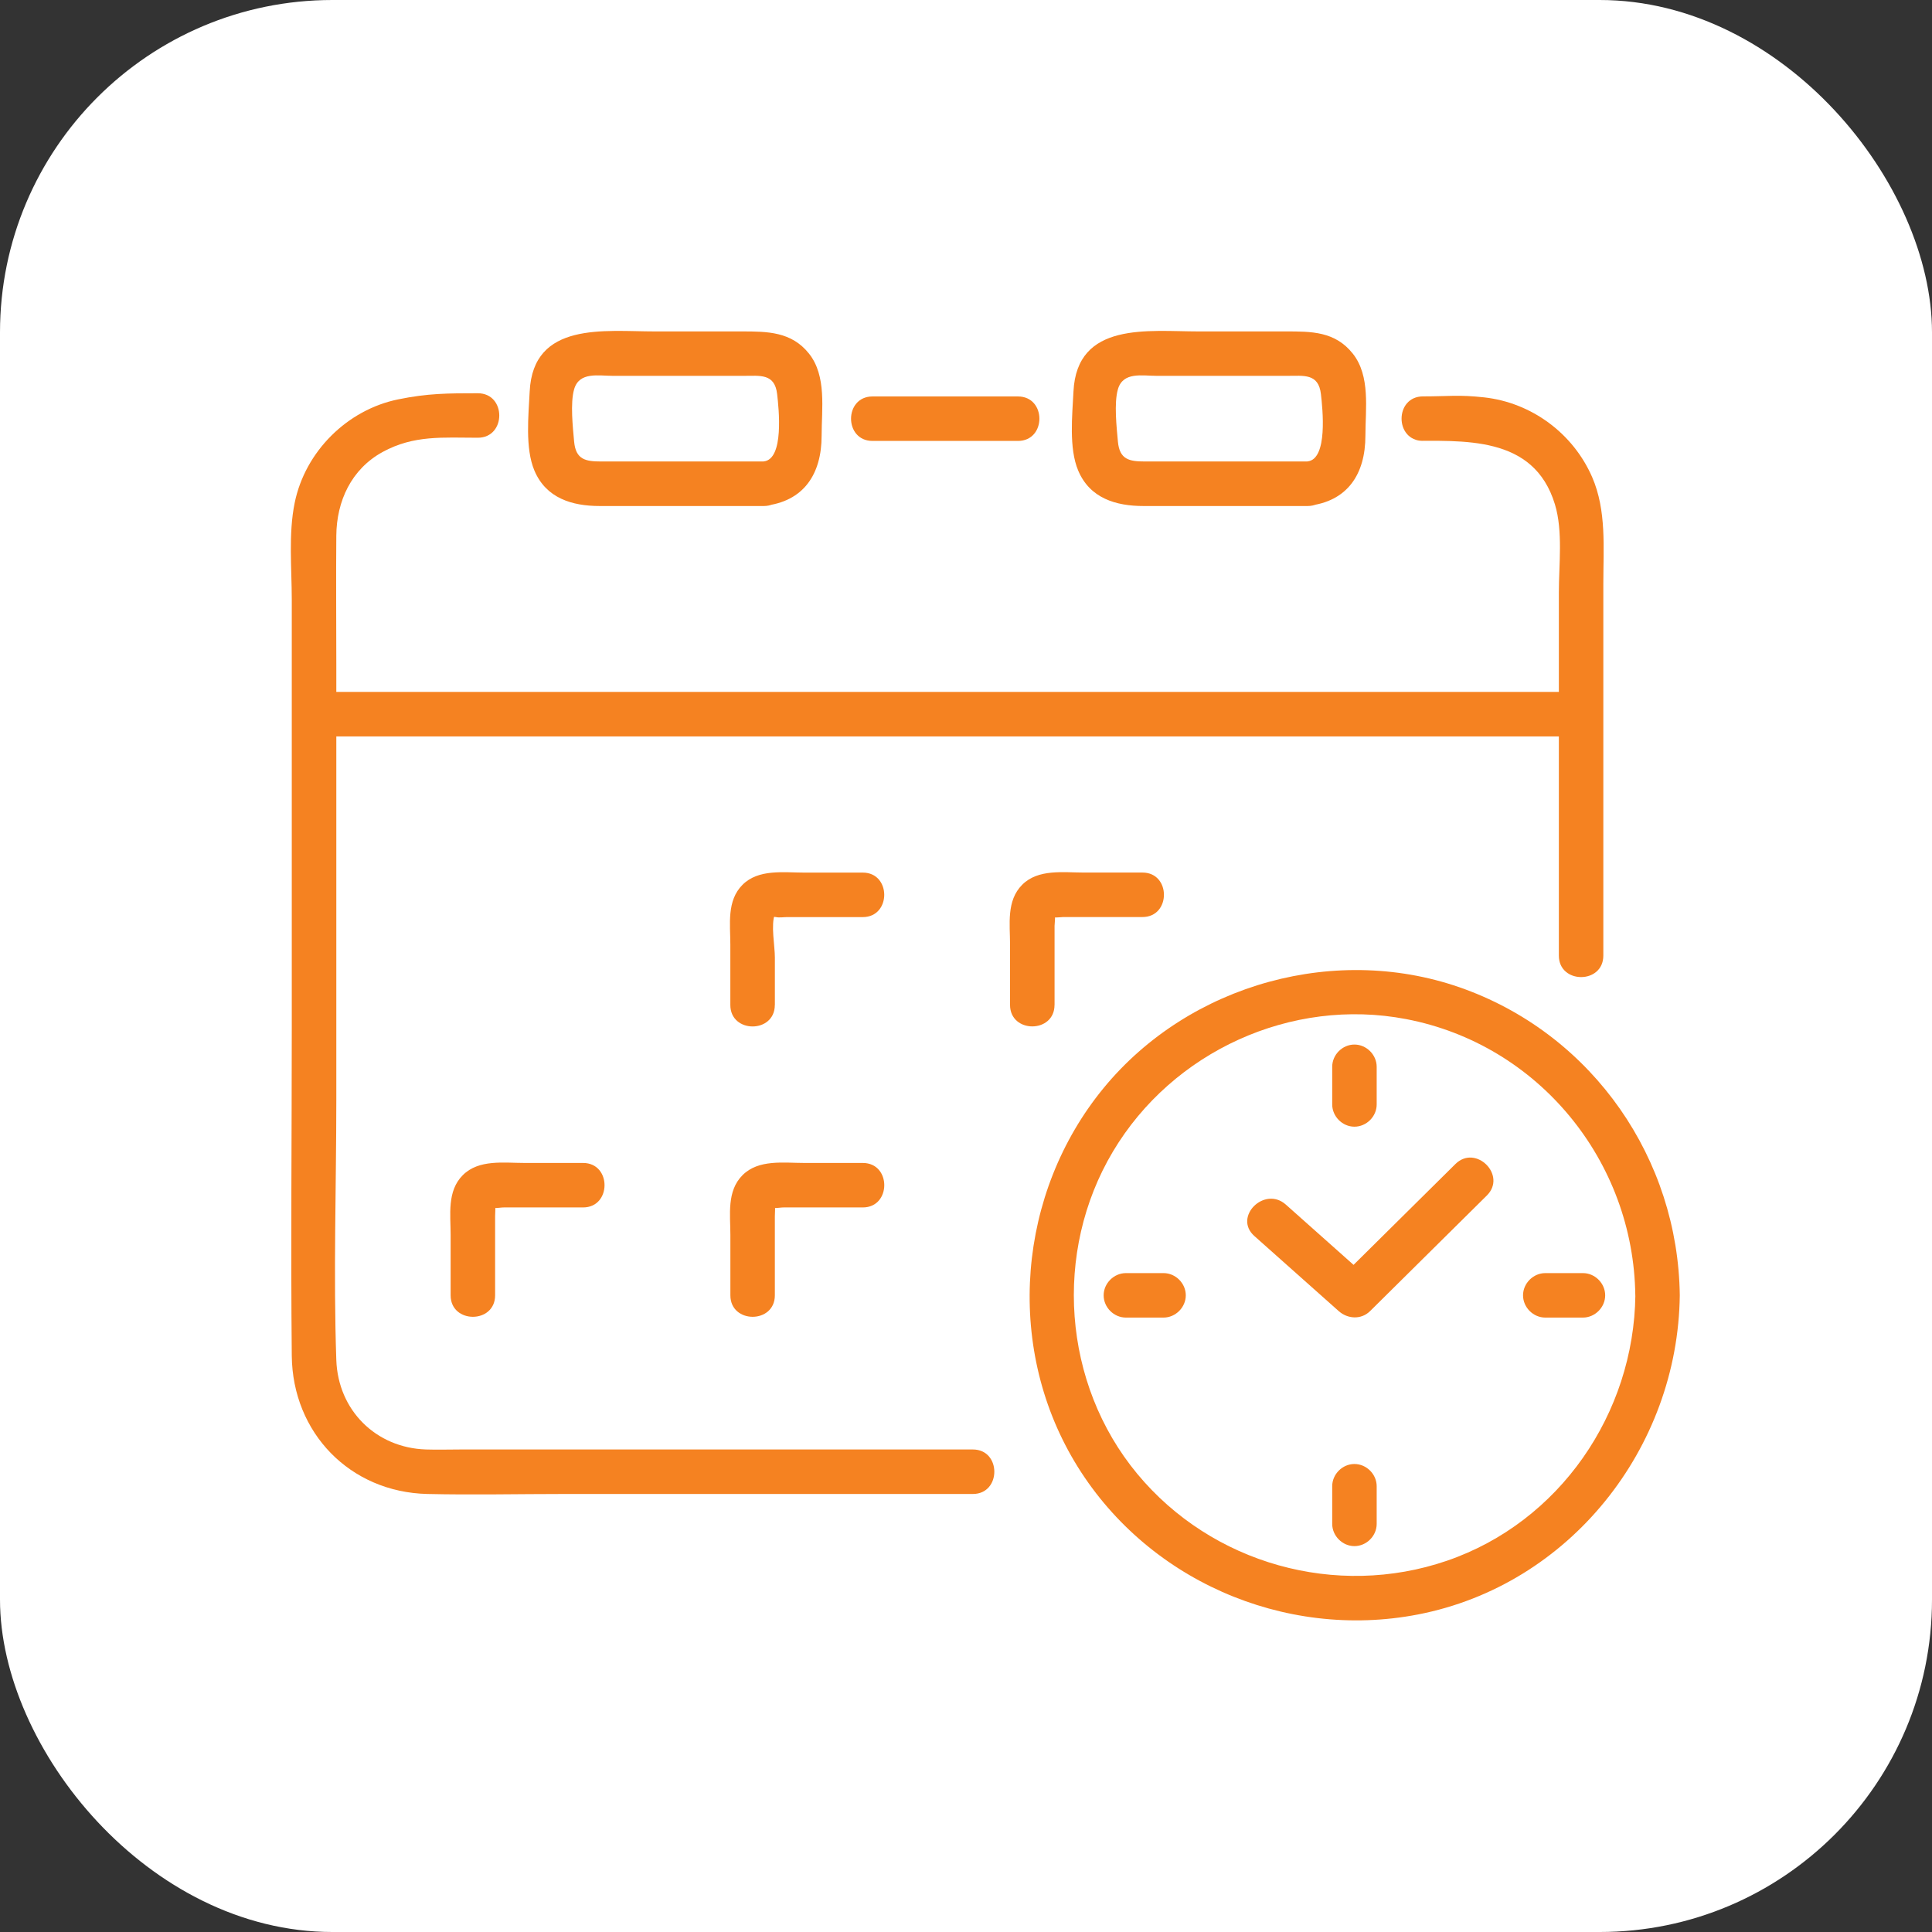
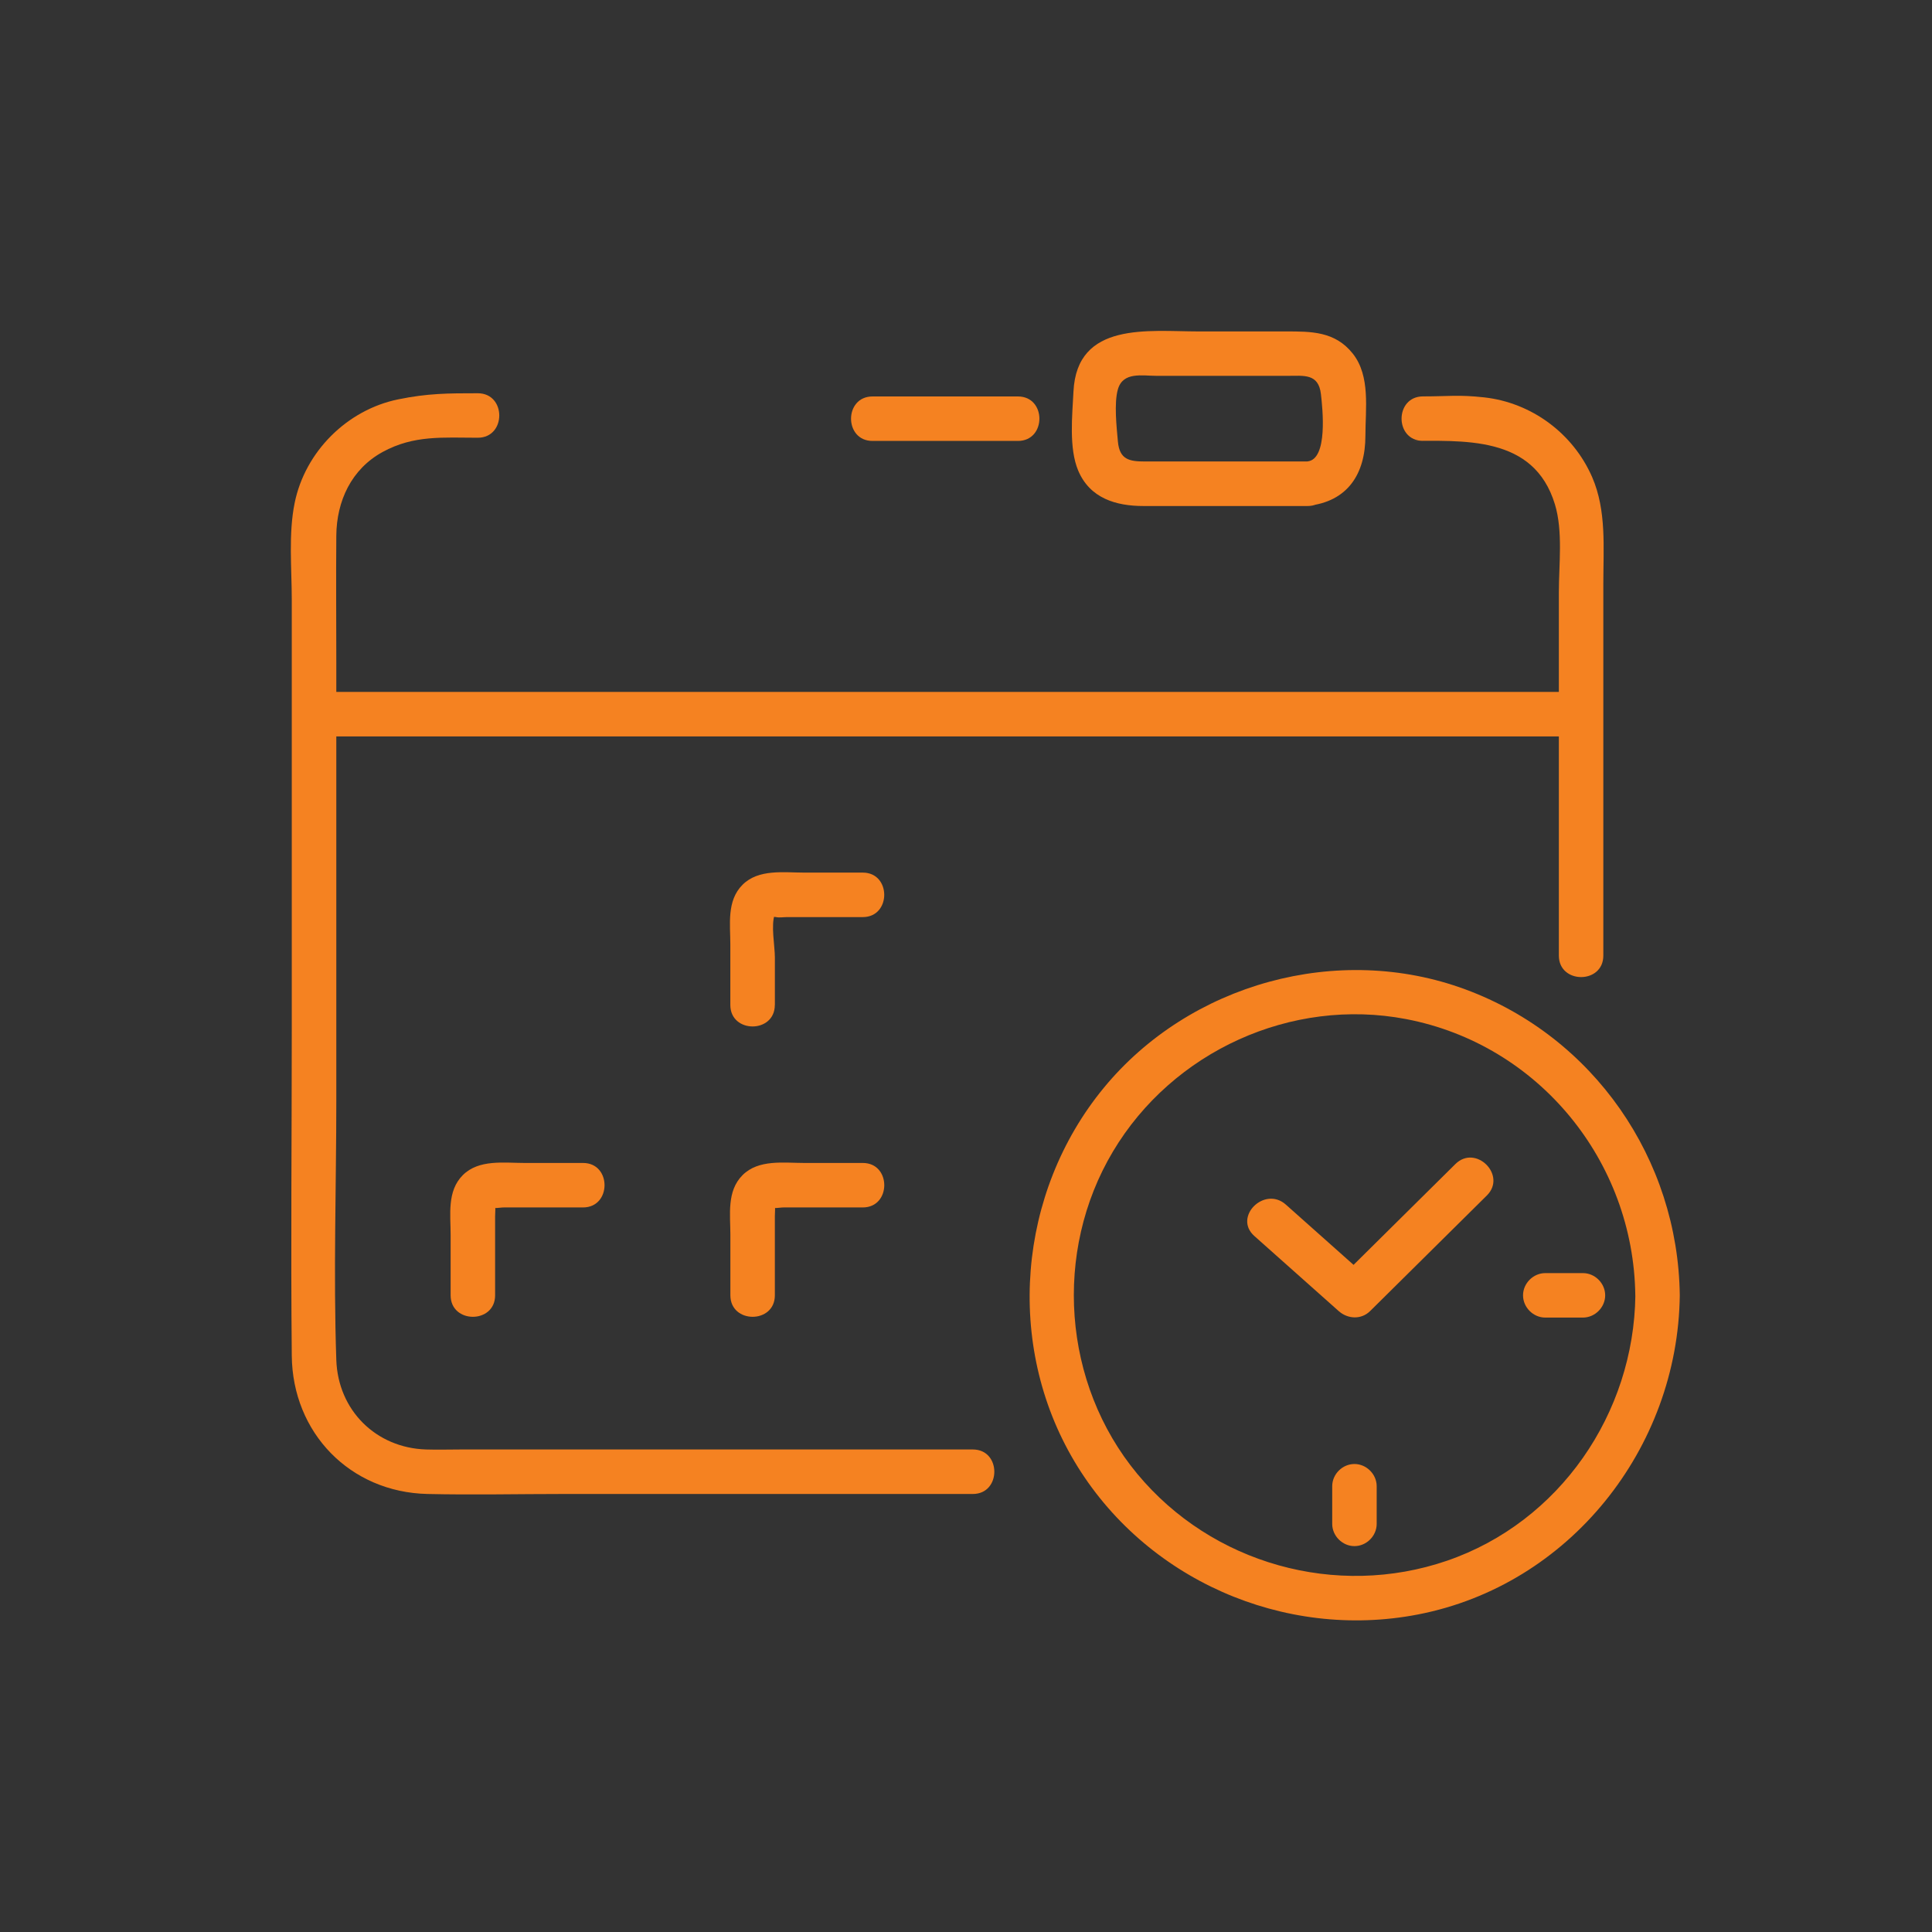
<svg xmlns="http://www.w3.org/2000/svg" width="93" height="93" viewBox="0 0 93 93" fill="none">
  <rect x="0" y="0" width="93" height="93" fill="#333333" stroke="none" />
-   <rect width="93" height="93" rx="16" fill="white" />
  <path d="M23 18.93C21.562 18.93 20.586 18.933 19.168 19.224C16.706 19.726 14.687 21.742 14.185 24.205C13.879 25.698 14.045 27.366 14.045 28.875V49.537C14.045 54.778 13.994 60.021 14.045 65.259C14.081 68.97 16.846 71.828 20.573 71.915C22.77 71.965 24.972 71.915 27.17 71.915H46.83C48.207 71.915 48.209 69.773 46.83 69.773H22.191C21.631 69.773 21.067 69.791 20.506 69.773C18.093 69.694 16.273 67.885 16.189 65.466C16.046 61.306 16.189 57.112 16.189 52.95V31.961C16.189 29.902 16.171 27.842 16.189 25.782C16.204 24.121 16.91 22.584 18.416 21.758C19.923 20.932 21.338 21.071 23 21.071C24.377 21.071 24.379 18.93 23 18.93Z" fill="#F58221" />
  <path d="M67.653 21.225C70.442 21.225 73.832 20.927 74.849 24.279C75.242 25.573 75.038 27.182 75.038 28.512V46C75.038 47.377 77.179 47.379 77.179 46C77.179 41.708 77.179 40.422 77.179 36.129V28.087C77.179 26.374 77.339 24.582 76.644 22.974C75.728 20.863 73.722 19.377 71.433 19.127C70.189 18.992 69.752 19.081 68.5 19.081C67.124 19.081 67.121 21.222 68.5 21.222L67.653 21.225Z" fill="#F58221" />
  <path d="M49 19.084H42C40.623 19.084 40.621 21.225 42 21.225L49 21.225C50.377 21.225 50.379 19.084 49 19.084Z" fill="#F58221" />
  <path d="M15.115 35.448H35.706C46.652 35.448 57.6 35.448 68.545 35.448H76.105C77.482 35.448 77.484 33.307 76.105 33.307H15.115C13.739 33.307 13.736 35.448 15.115 35.448Z" fill="#F58221" />
  <path d="M37.3 48.374V46.083C37.3 45.54 37.098 44.51 37.3 44.003C37.195 44.265 37.126 44.095 37.358 44.146C37.514 44.181 37.723 44.146 37.881 44.146H41.531C42.907 44.146 42.91 42.004 41.531 42.004H38.717C37.728 42.004 36.512 41.821 35.742 42.591C34.972 43.361 35.156 44.497 35.156 45.463V48.377C35.156 49.753 37.297 49.756 37.297 48.377L37.3 48.374Z" fill="#F58221" />
-   <path d="M50.763 48.374V44.569C50.763 44.444 50.845 43.919 50.692 44.072C50.539 44.225 51.064 44.143 51.189 44.143H54.995C56.371 44.143 56.374 42.002 54.995 42.002H52.181C51.192 42.002 49.976 41.818 49.206 42.588C48.436 43.358 48.62 44.495 48.62 45.461V48.374C48.62 49.751 50.761 49.753 50.761 48.374H50.763Z" fill="#F58221" />
  <path d="M23.833 62.353V58.547C23.833 58.44 23.869 57.961 23.81 58.048C23.69 58.221 24.019 58.122 24.261 58.122H28.067C29.444 58.122 29.446 55.981 28.067 55.981H25.253C24.264 55.981 23.048 55.797 22.278 56.567C21.509 57.337 21.692 58.474 21.692 59.44V62.353C21.692 63.73 23.833 63.732 23.833 62.353Z" fill="#F58221" />
  <path d="M37.299 62.353V58.547C37.299 58.44 37.335 57.961 37.276 58.048C37.156 58.221 37.485 58.122 37.727 58.122H41.533C42.909 58.122 42.912 55.981 41.533 55.981H38.719C37.73 55.981 36.514 55.797 35.744 56.567C34.974 57.337 35.158 58.474 35.158 59.44V62.353C35.158 63.73 37.299 63.732 37.299 62.353Z" fill="#F58221" />
-   <path d="M36.764 22.214H28.936C28.186 22.214 27.715 22.125 27.636 21.253C27.575 20.57 27.445 19.405 27.636 18.74C27.883 17.881 28.806 18.092 29.512 18.092H35.795C36.583 18.092 37.294 17.965 37.409 18.972C37.488 19.66 37.755 22.112 36.761 22.211C35.403 22.349 35.39 24.49 36.761 24.352C38.699 24.156 39.55 22.808 39.55 20.975C39.55 19.688 39.8 18.1 38.943 17.022C38.1 15.961 36.935 15.954 35.714 15.954H31.515C29.112 15.954 25.66 15.459 25.497 18.849C25.441 19.991 25.27 21.572 25.724 22.65C26.288 23.988 27.547 24.358 28.867 24.358H36.766C38.143 24.358 38.145 22.216 36.766 22.216L36.764 22.214Z" fill="#F58221" />
  <path d="M62.94 22.214H55.112C54.362 22.214 53.891 22.125 53.812 21.253C53.751 20.57 53.62 19.405 53.812 18.74C54.059 17.881 54.982 18.092 55.688 18.092H61.971C62.759 18.092 63.47 17.965 63.585 18.972C63.664 19.66 63.931 22.112 62.937 22.211C61.578 22.349 61.566 24.49 62.937 24.352C64.874 24.156 65.726 22.808 65.726 20.975C65.726 19.688 65.975 18.1 65.119 17.022C64.263 15.943 63.111 15.954 61.889 15.954H57.691C55.288 15.954 51.836 15.459 51.673 18.849C51.617 19.991 51.446 21.572 51.9 22.65C52.463 23.988 53.722 24.358 55.043 24.358H62.942C64.319 24.358 64.321 22.216 62.942 22.216L62.94 22.214Z" fill="#F58221" />
-   <path d="M64.128 51.352V53.164C64.128 53.743 64.62 54.235 65.198 54.235C65.777 54.235 66.269 53.745 66.269 53.164V51.352C66.269 50.773 65.777 50.281 65.198 50.281C64.62 50.281 64.128 50.77 64.128 51.352Z" fill="#F58221" />
  <path d="M66.269 73.355V71.542C66.269 70.964 65.777 70.472 65.198 70.472C64.62 70.472 64.128 70.961 64.128 71.542V73.355C64.128 73.933 64.62 74.425 65.198 74.425C65.777 74.425 66.269 73.936 66.269 73.355Z" fill="#F58221" />
  <path d="M76.197 61.283H74.385C73.806 61.283 73.314 61.775 73.314 62.353C73.314 62.932 73.804 63.424 74.385 63.424H76.197C76.776 63.424 77.268 62.932 77.268 62.353C77.268 61.775 76.779 61.283 76.197 61.283Z" fill="#F58221" />
-   <path d="M54.197 63.424H56.009C56.587 63.424 57.08 62.932 57.08 62.353C57.08 61.775 56.59 61.283 56.009 61.283H54.197C53.618 61.283 53.126 61.775 53.126 62.353C53.126 62.932 53.615 63.424 54.197 63.424Z" fill="#F58221" />
  <path d="M70.057 56.034C68.183 57.887 66.312 59.743 64.439 61.596H65.953C64.599 60.393 63.246 59.19 61.895 57.984C60.868 57.072 59.348 58.581 60.381 59.498C61.734 60.701 63.088 61.904 64.439 63.11C64.872 63.495 65.522 63.536 65.953 63.11C67.826 61.257 69.697 59.401 71.571 57.548C72.552 56.577 71.038 55.063 70.057 56.034Z" fill="#F58221" />
  <path d="M78.721 62.353C78.652 68.035 75.083 73.265 69.651 75.129C64.324 76.956 58.336 75.279 54.742 70.943C51.145 66.602 50.694 60.263 53.572 55.433C56.45 50.602 62.17 48 67.683 49.055C74.066 50.276 78.642 55.894 78.718 62.353C78.733 63.73 80.874 63.735 80.859 62.353C80.78 55.792 76.71 49.906 70.536 47.625C64.41 45.361 57.258 47.34 53.123 52.376C48.989 57.413 48.367 64.721 51.724 70.355C55.099 76.018 61.795 78.965 68.252 77.716C75.557 76.304 80.773 69.71 80.859 62.353C80.874 60.974 78.733 60.974 78.718 62.353H78.721Z" fill="#F58221" />
</svg>